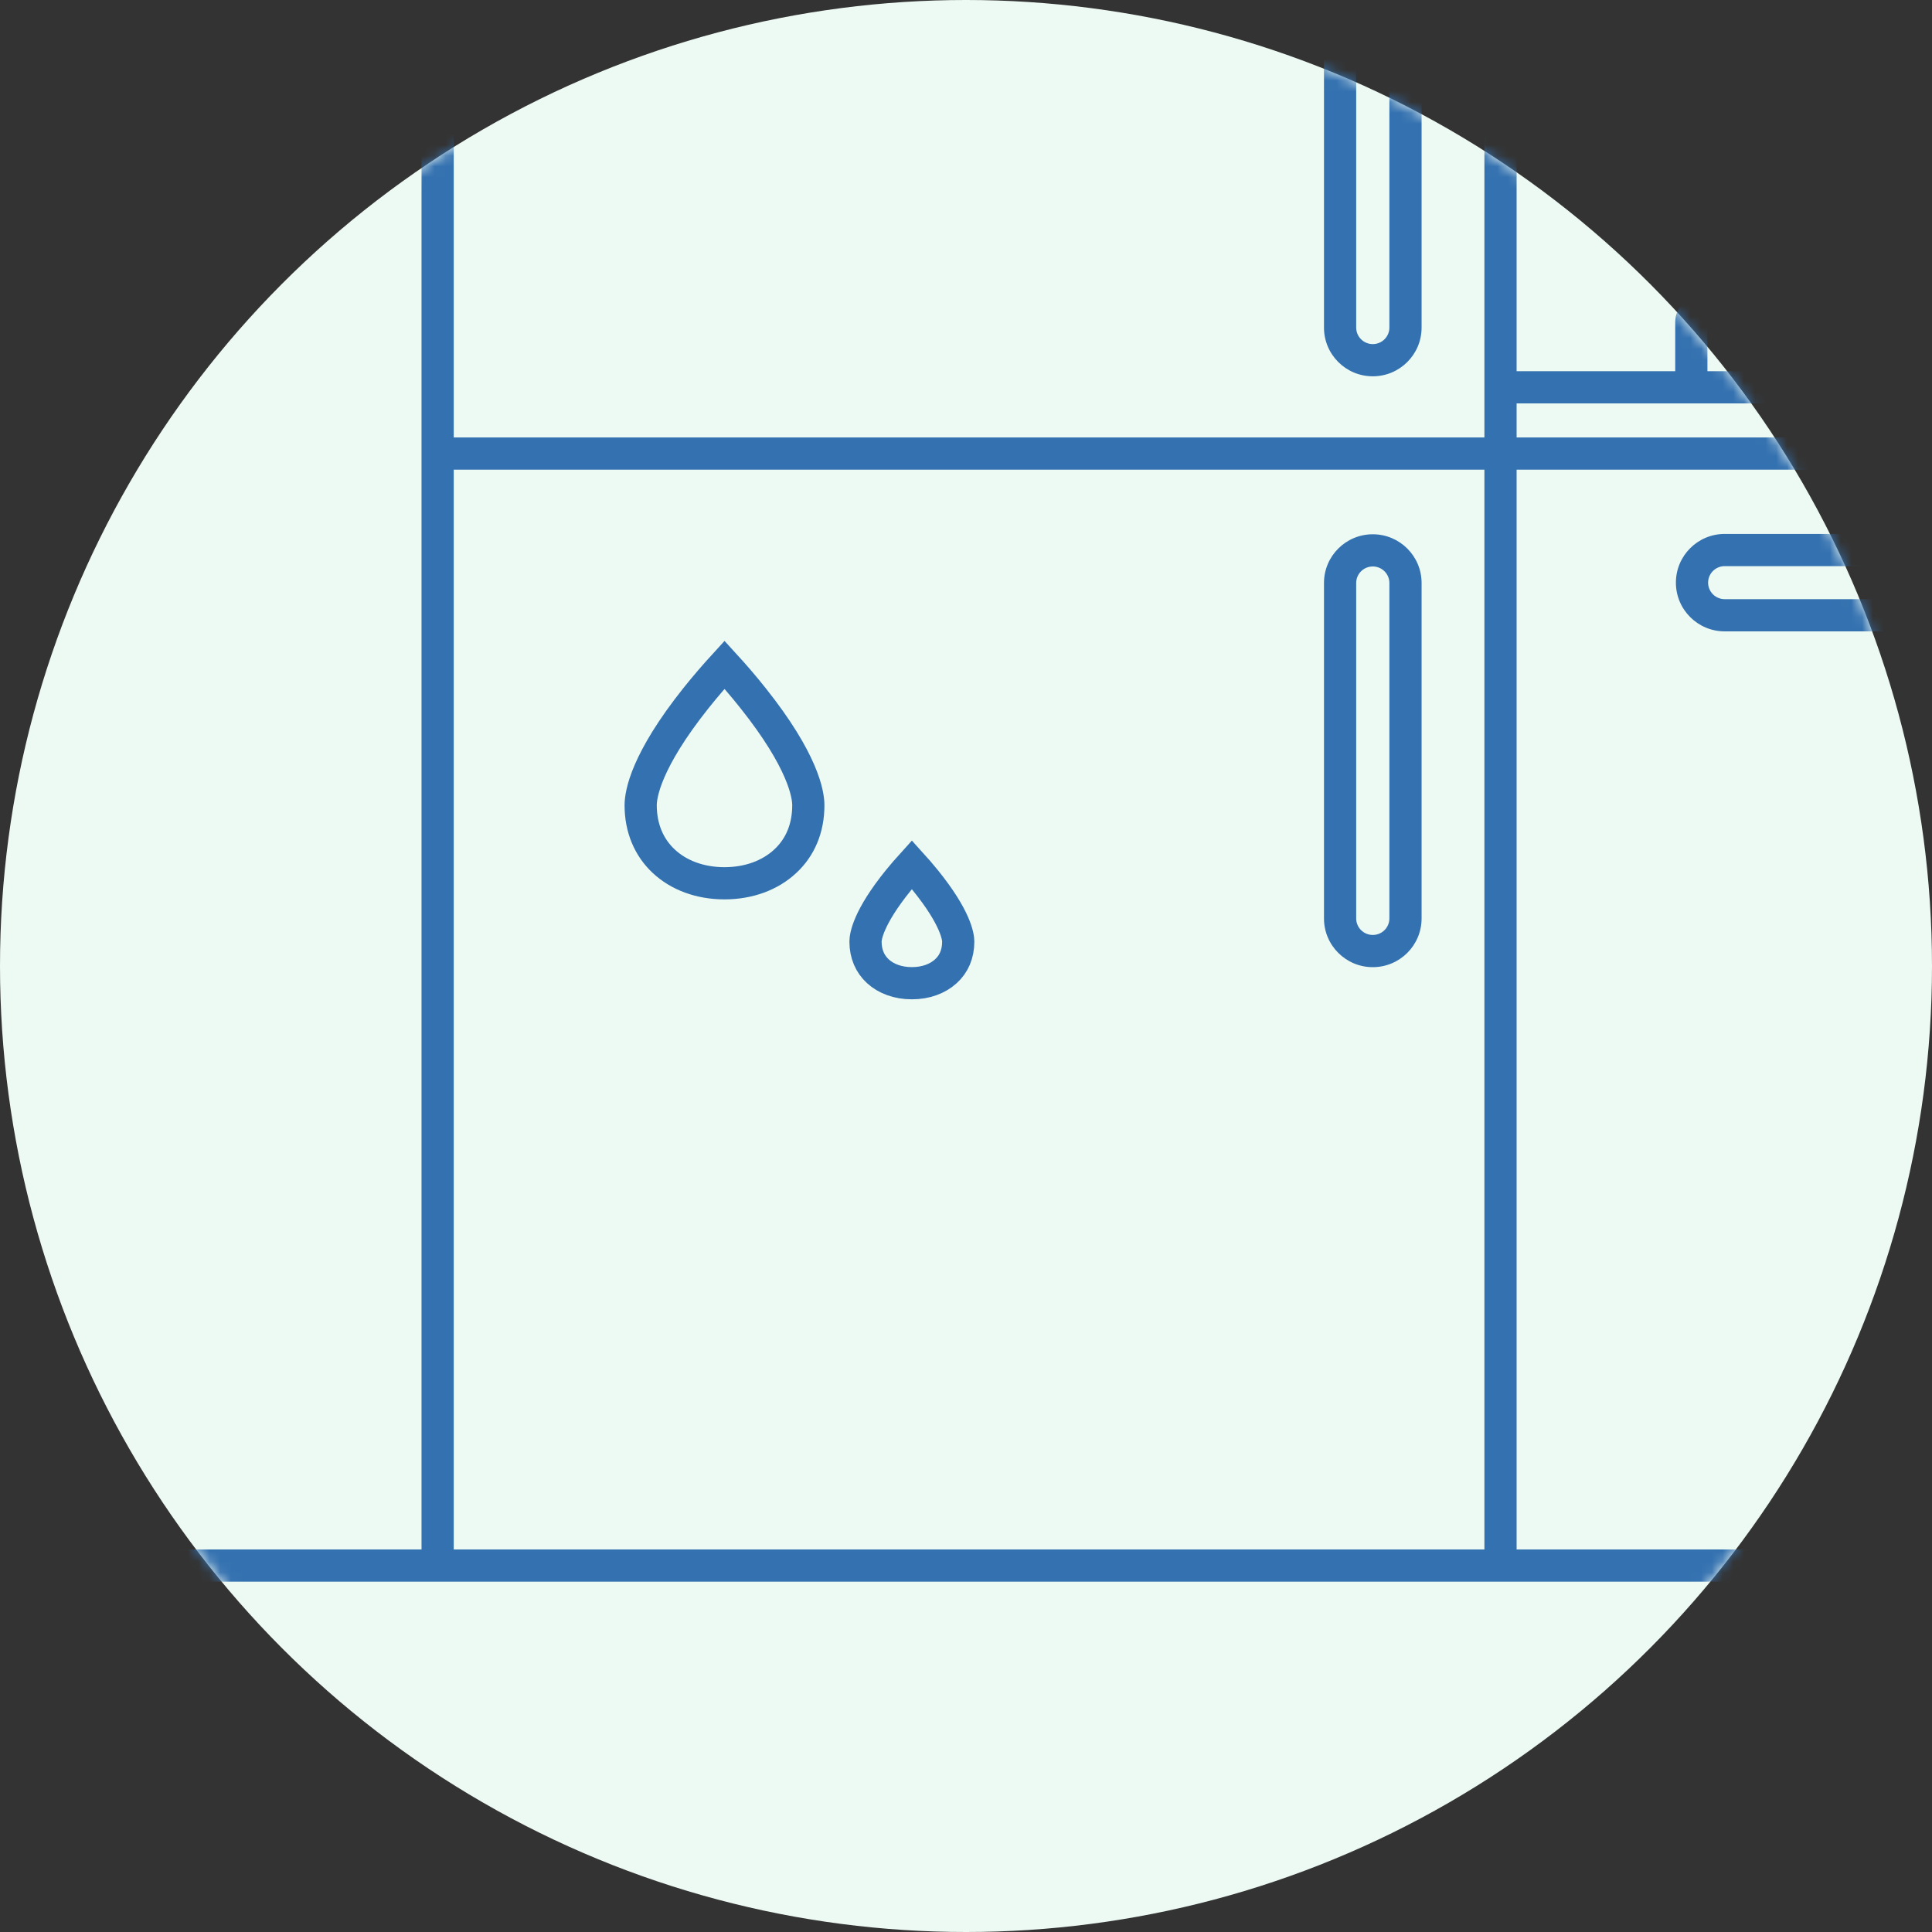
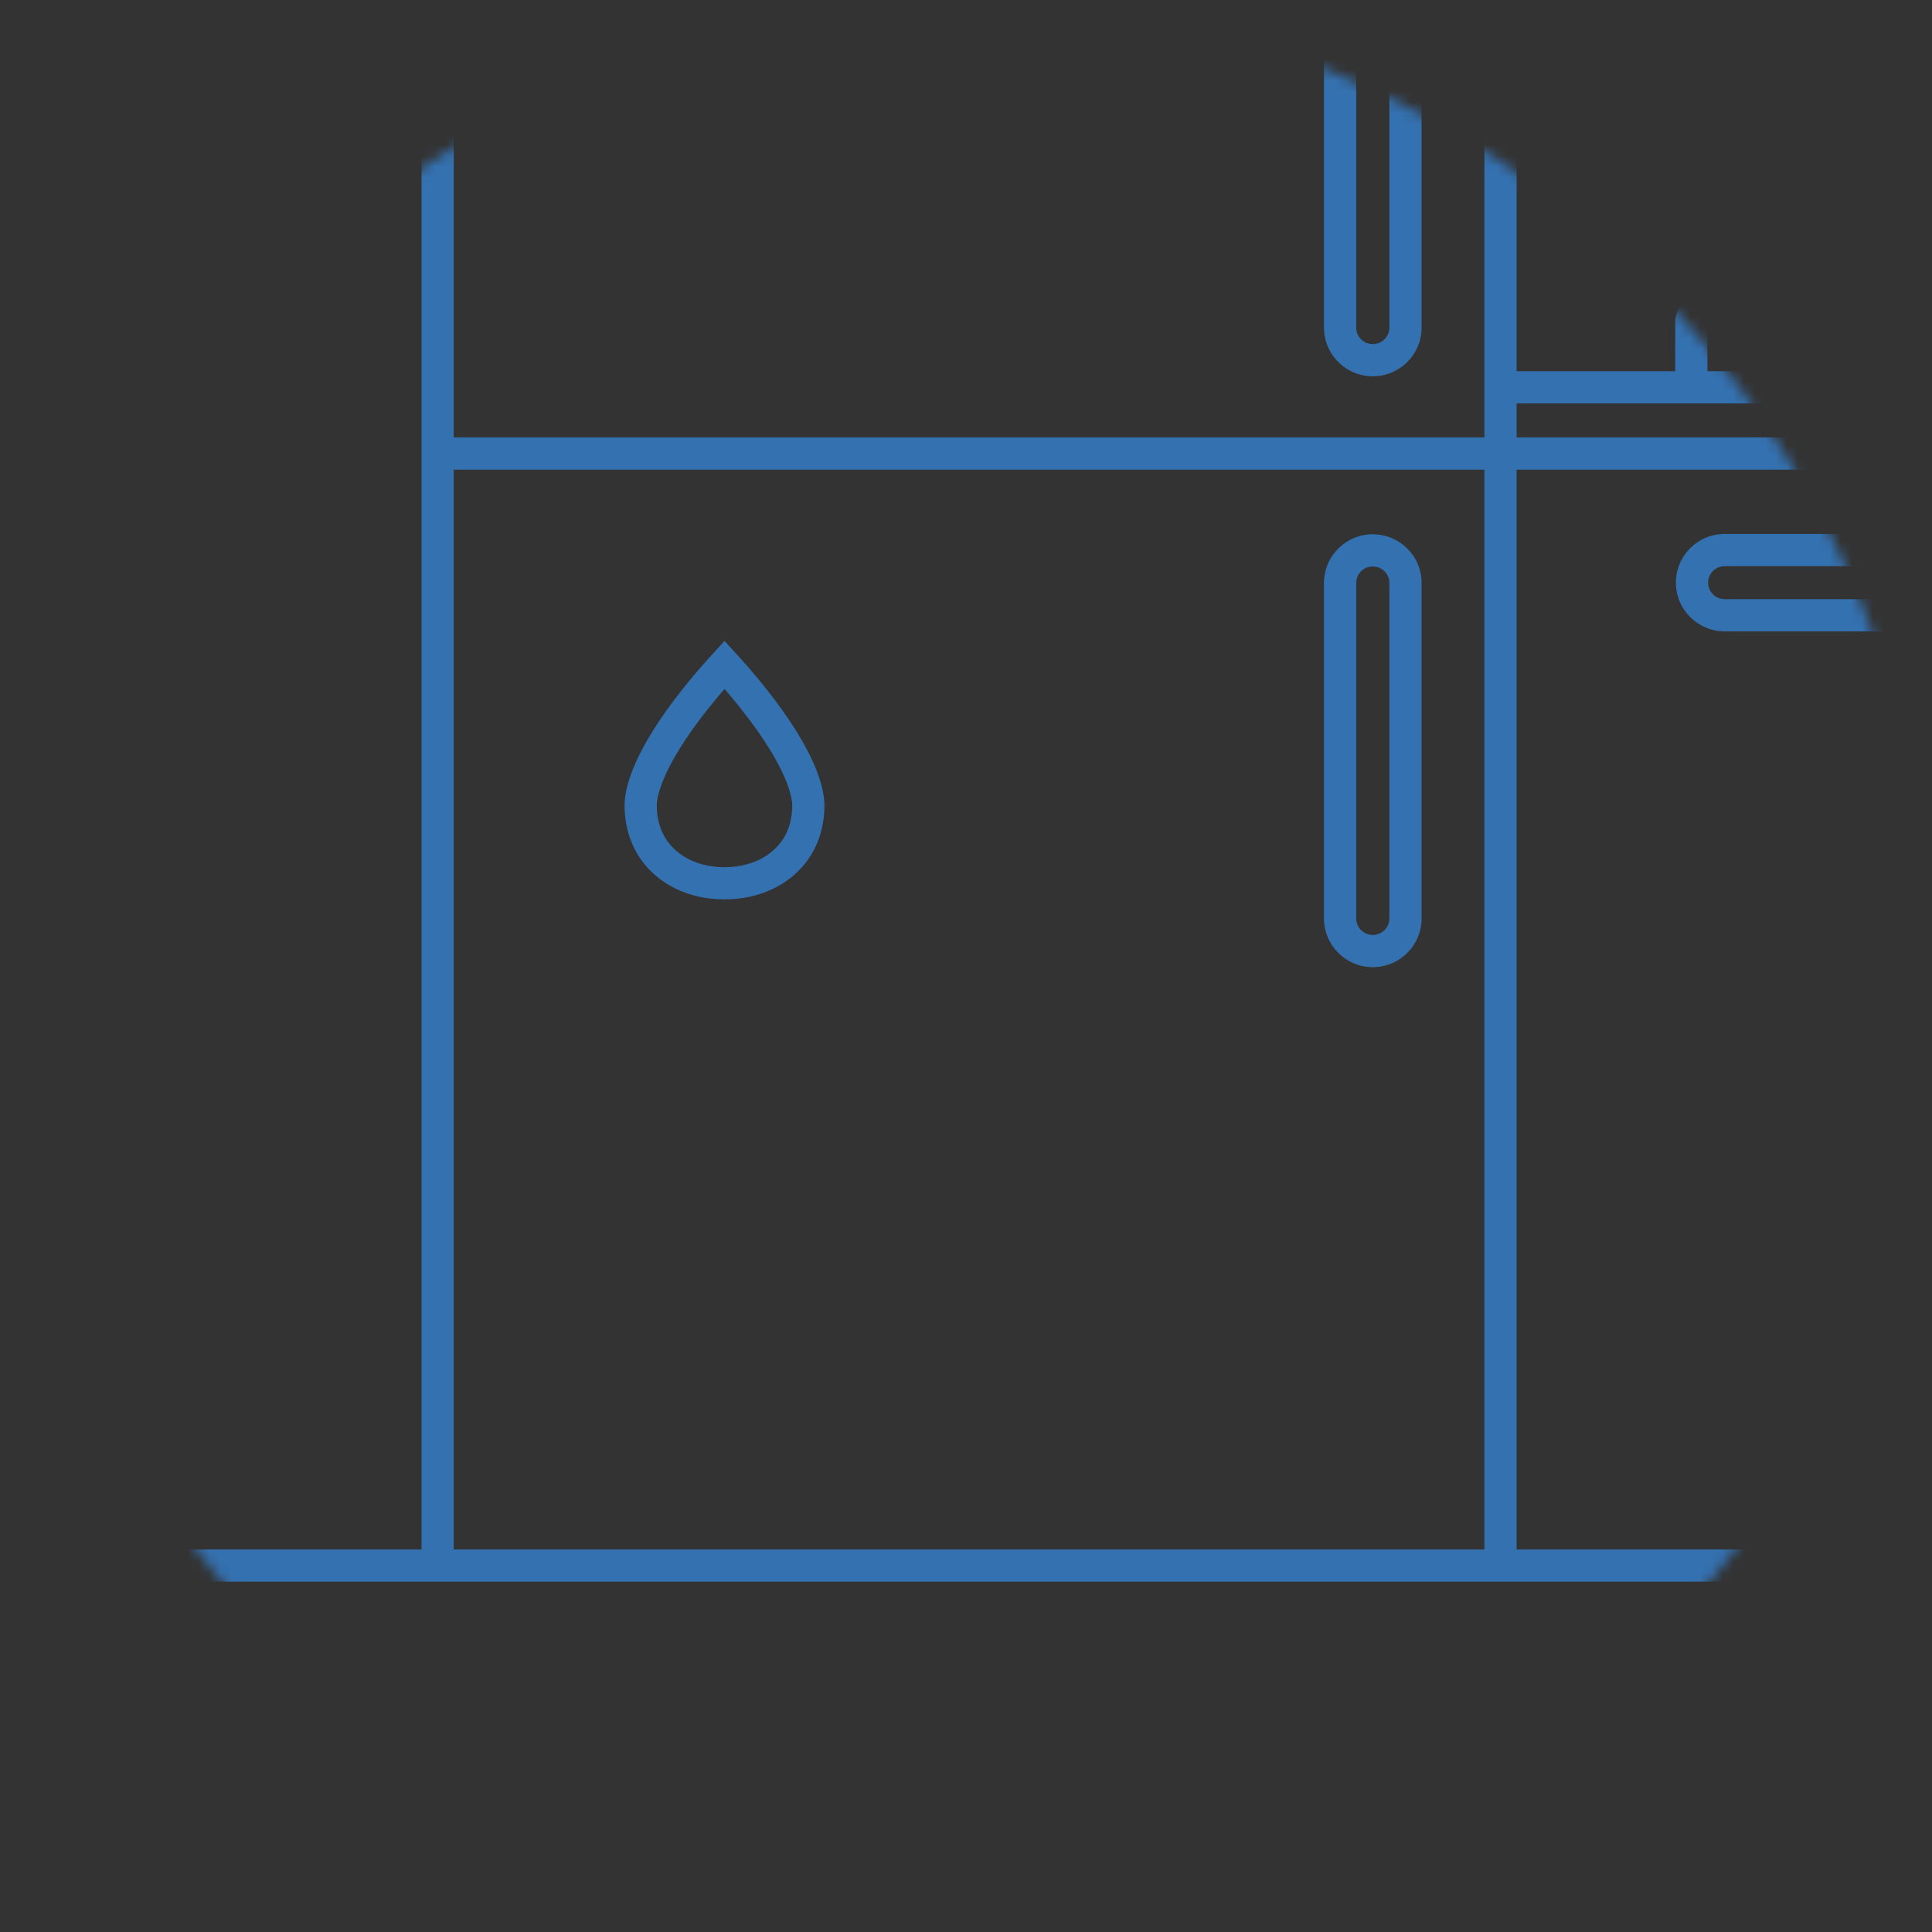
<svg xmlns="http://www.w3.org/2000/svg" width="180" height="180" viewBox="0 0 180 180" fill="none">
  <rect x="0" y="0" width="180" height="180" fill="#333333" stroke="none" />
-   <circle cx="90" cy="90" r="90" fill="#EDF9F3" />
  <mask id="mask0_812_4450" style="mask-type:alpha" maskUnits="userSpaceOnUse" x="0" y="0" width="180" height="180">
    <circle cx="90" cy="90" r="90" fill="#D9D9D9" />
  </mask>
  <g mask="url(#mask0_812_4450)">
    <path d="M40.773 145.862H39.273V147.362H40.773V145.862ZM311.933 42.256H313.433V40.756H311.933V42.256ZM311.933 145.862V147.362H313.433V145.862H311.933ZM212.908 76.696V75.196H211.408V76.696H212.908ZM311.933 76.696H313.433V75.196H311.933V76.696ZM311.932 42.256V40.756H310.432V42.256H311.932ZM383.331 42.256H384.831V40.756H383.331V42.256ZM383.331 145.862V147.362H384.831V145.862H383.331ZM311.932 145.862H310.432V147.362H311.932V145.862ZM383.332 42.256V40.756H381.832V42.256H383.332ZM499.228 42.256H500.728V40.756H499.228V42.256ZM499.228 145.862V147.362H500.728V145.862H499.228ZM383.332 145.862H381.832V147.362H383.332V145.862ZM311.933 58.321V59.821H313.433V58.321H311.933ZM212.908 58.321H211.408V59.821H212.908V58.321ZM286.79 -34.893V-33.393H288.29V-34.893H286.79ZM238.051 -34.893H236.551V-33.393H238.051V-34.893ZM139.799 36.082V34.582H138.299L138.299 36.082L139.799 36.082ZM13.19 144.362C12.361 144.362 11.69 145.034 11.69 145.862C11.69 146.691 12.361 147.362 13.19 147.362V144.362ZM526.81 147.362C527.639 147.362 528.31 146.691 528.31 145.862C528.31 145.034 527.639 144.362 526.81 144.362V147.362ZM294.792 19.015H293.292V20.515H294.792V19.015ZM481.205 36.083V37.583H482.705V36.083H481.205ZM464.925 36.083H463.425V37.583H464.925V36.083ZM412.008 35.914V37.414H413.508V35.914H412.008ZM400.839 35.914H399.339V37.414H400.839V35.914ZM409.035 17.967V19.467H410.535V17.967H409.035ZM403.885 17.967H402.385V19.467H403.885V17.967ZM406.46 8.952V7.452H404.96V8.952H406.46ZM470.879 29.908H469.379V31.408H470.879V29.908ZM475.413 29.908V31.408H476.913V29.908H475.413ZM454.729 6.758H453.229V8.258H454.729V6.758ZM459.263 6.758V8.258H460.763V6.758H459.263ZM166.707 28.99L165.266 29.406L165.579 30.49H166.707V28.99ZM166.89 19.247L168.343 19.616L168.344 19.614L166.89 19.247ZM165.654 13.856H164.154V14.551L164.685 15.001L165.654 13.856ZM165.654 12.845L164.704 11.685L164.154 12.135V12.845H165.654ZM167.368 9.191L165.869 9.135L165.868 9.163V9.191H167.368ZM167.309 8.608L165.824 8.82L165.837 8.908L165.86 8.994L167.309 8.608ZM164.597 5.014L163.098 4.958L163.06 5.974L163.99 6.385L164.597 5.014ZM160.839 5.006L161.442 6.38L162.379 5.969L162.338 4.946L160.839 5.006ZM158.113 8.608L159.562 8.994L159.585 8.908L159.598 8.82L158.113 8.608ZM158.054 9.191H159.554V9.164L159.553 9.137L158.054 9.191ZM159.768 12.845H161.268V12.136L160.719 11.685L159.768 12.845ZM159.768 13.844L160.731 14.994L161.268 14.544V13.844H159.768ZM158.371 18.789L156.891 19.035L156.895 19.062L156.901 19.09L158.371 18.789ZM158.6 28.991L158.611 30.491L159.798 30.483L160.063 29.326L158.6 28.991ZM43.864 -105.569H136.708V-108.569H43.864V-105.569ZM136.708 -105.569C137.589 -105.569 138.299 -104.856 138.299 -103.985H141.299C141.299 -106.519 139.239 -108.569 136.708 -108.569V-105.569ZM138.299 -103.985V42.256H141.299V-103.985H138.299ZM139.799 40.756H40.773V43.756H139.799V40.756ZM42.273 42.256V-103.985H39.273V42.256H42.273ZM42.273 -103.985C42.273 -104.856 42.983 -105.569 43.864 -105.569V-108.569C41.333 -108.569 39.273 -106.519 39.273 -103.985H42.273ZM390.21 -105.569H483.053V-108.569H390.21V-105.569ZM483.053 -105.569C483.935 -105.569 484.644 -104.856 484.644 -103.985H487.644C487.644 -106.52 485.585 -108.569 483.053 -108.569V-105.569ZM484.644 -103.985V-48.561H487.644V-103.985H484.644ZM484.644 -48.561C484.644 -47.69 483.935 -46.977 483.053 -46.977V-43.977C485.585 -43.977 487.644 -46.026 487.644 -48.561H484.644ZM483.053 -46.977H390.21V-43.977H483.053V-46.977ZM390.21 -46.977C389.327 -46.977 388.618 -47.69 388.618 -48.561H385.618C385.618 -46.026 387.678 -43.977 390.21 -43.977V-46.977ZM388.618 -48.561V-103.985H385.618V-48.561H388.618ZM388.618 -103.985C388.618 -104.856 389.327 -105.569 390.21 -105.569V-108.569C387.678 -108.569 385.618 -106.52 385.618 -103.985H388.618ZM138.299 42.256L138.299 145.862L141.299 145.862L141.299 42.256L138.299 42.256ZM139.799 144.362H40.773V147.362H139.799V144.362ZM42.273 145.862V42.256H39.273V145.862H42.273ZM139.799 43.756H212.908V40.756H139.799V43.756ZM211.408 42.256V145.862H214.408V42.256H211.408ZM212.908 144.362H139.799V147.362H212.908V144.362ZM212.908 43.756H311.933V40.756H212.908V43.756ZM310.433 42.256V145.862H313.433V42.256H310.433ZM311.933 144.362H212.908V147.362H311.933V144.362ZM212.908 78.196H311.933V75.196H212.908V78.196ZM310.433 76.696V145.862H313.433V76.696H310.433ZM214.408 145.862V76.696H211.408V145.862H214.408ZM311.932 43.756H383.331V40.756H311.932V43.756ZM381.831 42.256V145.862H384.831V42.256H381.831ZM383.331 144.362H311.932V147.362H383.331V144.362ZM313.432 145.862V42.256H310.432V145.862H313.432ZM383.332 43.756H499.228V40.756H383.332V43.756ZM497.728 42.256V145.862H500.728V42.256H497.728ZM499.228 144.362H383.332V147.362H499.228V144.362ZM384.832 145.862V42.256H381.832V145.862H384.832ZM310.433 42.256V58.321H313.433V42.256H310.433ZM311.933 56.821H212.908V59.821H311.933V56.821ZM214.408 58.321V42.256H211.408V58.321H214.408ZM215.999 -33.393H308.842V-36.393H215.999V-33.393ZM308.842 -33.393C309.725 -33.393 310.433 -32.681 310.433 -31.81H313.433C313.433 -34.345 311.374 -36.393 308.842 -36.393V-33.393ZM310.433 -31.81V-21.912H313.433V-31.81H310.433ZM310.433 -21.912C310.433 -21.041 309.725 -20.328 308.842 -20.328V-17.328C311.374 -17.328 313.433 -19.377 313.433 -21.912H310.433ZM308.842 -20.328H215.999V-17.328H308.842V-20.328ZM215.999 -20.328C215.116 -20.328 214.408 -21.041 214.408 -21.912H211.408C211.408 -19.377 213.467 -17.328 215.999 -17.328V-20.328ZM214.408 -21.912V-31.81H211.408V-21.912H214.408ZM214.408 -31.81C214.408 -32.681 215.116 -33.393 215.999 -33.393V-36.393C213.467 -36.393 211.408 -34.345 211.408 -31.81H214.408ZM241.142 -105.569H283.699V-108.569H241.142V-105.569ZM283.699 -105.569C284.58 -105.569 285.29 -104.855 285.29 -103.985H288.29C288.29 -106.519 286.23 -108.569 283.699 -108.569V-105.569ZM285.29 -103.985V-34.893H288.29V-103.985H285.29ZM286.79 -36.393H238.051V-33.393H286.79V-36.393ZM239.551 -34.893V-103.985H236.551V-34.893H239.551ZM239.551 -103.985C239.551 -104.856 240.261 -105.569 241.142 -105.569V-108.569C238.611 -108.569 236.551 -106.519 236.551 -103.985H239.551ZM139.799 37.582H519.583V34.582H139.799V37.582ZM519.583 37.582C520.465 37.582 521.174 38.295 521.174 39.166H524.174C524.174 36.632 522.114 34.582 519.583 34.582V37.582ZM521.174 39.166V39.173H524.174V39.166H521.174ZM521.174 39.173C521.174 40.043 520.465 40.756 519.583 40.756V43.756C522.114 43.756 524.174 41.707 524.174 39.173H521.174ZM519.583 40.756H139.799V43.756H519.583V40.756ZM141.299 42.256L141.299 36.082L138.299 36.082L138.299 42.256L141.299 42.256ZM127.899 -2.272H127.9V-5.272H127.899V-2.272ZM127.9 -2.272C128.757 -2.272 129.446 -1.58 129.446 -0.734H132.446C132.446 -3.244 130.407 -5.272 127.9 -5.272V-2.272ZM129.446 -0.734V30.521H132.446V-0.734H129.446ZM129.446 30.521C129.446 31.367 128.757 32.059 127.9 32.059V35.059C130.407 35.059 132.446 33.031 132.446 30.521H129.446ZM127.9 32.059H127.899V35.059H127.9V32.059ZM127.899 32.059C127.042 32.059 126.353 31.367 126.353 30.521H123.353C123.353 33.031 125.392 35.059 127.899 35.059V32.059ZM126.353 30.521V-0.734H123.353V30.521H126.353ZM126.353 -0.734C126.353 -1.58 127.042 -2.272 127.899 -2.272V-5.272C125.392 -5.272 123.353 -3.244 123.353 -0.734H126.353ZM127.899 52.777H127.9V49.777H127.899V52.777ZM127.9 52.777C128.757 52.777 129.446 53.469 129.446 54.315H132.446C132.446 51.806 130.407 49.777 127.9 49.777V52.777ZM129.446 54.315V85.57H132.446V54.315H129.446ZM129.446 85.57C129.446 86.416 128.757 87.108 127.9 87.108V90.108C130.407 90.108 132.446 88.08 132.446 85.57H129.446ZM127.9 87.108H127.899V90.108H127.9V87.108ZM127.899 87.108C127.042 87.108 126.353 86.416 126.353 85.57H123.353C123.353 88.08 125.392 90.108 127.899 90.108V87.108ZM126.353 85.57V54.315H123.353V85.57H126.353ZM126.353 54.315C126.353 53.469 127.042 52.777 127.899 52.777V49.777C125.392 49.777 123.353 51.806 123.353 54.315H126.353ZM193.564 54.283V54.285H196.564V54.283H193.564ZM193.564 54.285C193.564 55.13 192.876 55.823 192.019 55.823V58.823C194.526 58.823 196.564 56.794 196.564 54.285H193.564ZM192.019 55.823H160.686V58.823H192.019V55.823ZM160.686 55.823C159.829 55.823 159.14 55.13 159.14 54.285H156.14C156.14 56.794 158.179 58.823 160.686 58.823V55.823ZM159.14 54.285V54.283H156.14V54.285H159.14ZM159.14 54.283C159.14 53.438 159.829 52.745 160.686 52.745V49.745C158.179 49.745 156.14 51.774 156.14 54.283H159.14ZM160.686 52.745H192.019V49.745H160.686V52.745ZM192.019 52.745C192.876 52.745 193.564 53.438 193.564 54.283H196.564C196.564 51.774 194.526 49.745 192.019 49.745V52.745ZM303.081 67.588V67.59H306.081V67.588H303.081ZM303.081 67.59C303.081 68.436 302.392 69.128 301.535 69.128V72.128C304.042 72.128 306.081 70.099 306.081 67.59H303.081ZM301.535 69.128H223.306V72.128H301.535V69.128ZM223.306 69.128C222.449 69.128 221.76 68.436 221.76 67.59H218.76C218.76 70.099 220.799 72.128 223.306 72.128V69.128ZM221.76 67.59V67.588H218.76V67.59H221.76ZM221.76 67.588C221.76 66.743 222.449 66.05 223.306 66.05V63.05C220.799 63.05 218.76 65.079 218.76 67.588H221.76ZM223.306 66.05H301.535V63.05H223.306V66.05ZM301.535 66.05C302.392 66.05 303.081 66.743 303.081 67.588H306.081C306.081 65.079 304.042 63.05 301.535 63.05V66.05ZM372.815 52.818V52.819H375.815V52.818H372.815ZM372.815 52.819C372.815 53.665 372.126 54.357 371.269 54.357V57.357C373.776 57.357 375.815 55.329 375.815 52.819H372.815ZM371.269 54.357H326.535V57.357H371.269V54.357ZM326.535 54.357C325.678 54.357 324.989 53.665 324.989 52.819H321.989C321.989 55.329 324.028 57.357 326.535 57.357V54.357ZM324.989 52.819V52.818H321.989V52.819H324.989ZM324.989 52.818C324.989 51.972 325.678 51.28 326.535 51.28V48.28C324.028 48.28 321.989 50.308 321.989 52.818H324.989ZM326.535 51.28H371.269V48.28H326.535V51.28ZM371.269 51.28C372.126 51.28 372.815 51.972 372.815 52.818H375.815C375.815 50.308 373.776 48.28 371.269 48.28V51.28ZM486.001 52.819V52.82H489.001V52.819H486.001ZM486.001 52.82C486.001 53.666 485.313 54.358 484.455 54.358V57.358C486.963 57.358 489.001 55.33 489.001 52.82H486.001ZM484.455 54.358H398.049V57.358H484.455V54.358ZM398.049 54.358C397.191 54.358 396.503 53.666 396.503 52.82H393.503C393.503 55.33 395.542 57.358 398.049 57.358V54.358ZM396.503 52.82V52.819H393.503V52.82H396.503ZM396.503 52.819C396.503 51.973 397.191 51.281 398.049 51.281V48.281C395.542 48.281 393.503 50.309 393.503 52.819H396.503ZM398.049 51.281H484.455V48.281H398.049V51.281ZM484.455 51.281C485.313 51.281 486.001 51.973 486.001 52.819H489.001C489.001 50.309 486.963 48.281 484.455 48.281V51.281ZM475.328 -57.439V-57.438H478.328V-57.439H475.328ZM475.328 -57.438C475.328 -56.592 474.639 -55.9 473.782 -55.9V-52.9C476.289 -52.9 478.328 -54.928 478.328 -57.438H475.328ZM473.782 -55.9H399.92V-52.9H473.782V-55.9ZM399.92 -55.9C399.063 -55.9 398.374 -56.592 398.374 -57.438H395.374C395.374 -54.928 397.413 -52.9 399.92 -52.9V-55.9ZM398.374 -57.438V-57.439H395.374V-57.438H398.374ZM398.374 -57.439C398.374 -58.285 399.063 -58.977 399.92 -58.977V-61.977C397.413 -61.977 395.374 -59.949 395.374 -57.439H398.374ZM399.92 -58.977H473.782V-61.977H399.92V-58.977ZM473.782 -58.977C474.639 -58.977 475.328 -58.285 475.328 -57.439H478.328C478.328 -59.949 476.289 -61.977 473.782 -61.977V-58.977ZM249.95 110.093L259.426 100.64L257.308 98.516L247.831 107.969L249.95 110.093ZM270.221 119.241L279.698 109.787L277.579 107.663L268.102 117.117L270.221 119.241ZM249.95 124.755L277.317 97.456L275.198 95.332L247.831 122.631L249.95 124.755ZM256.856 48.364H267.985V45.364H256.856V48.364ZM267.985 48.364C268.867 48.364 269.576 49.076 269.576 49.947H272.576C272.576 47.412 270.517 45.364 267.985 45.364V48.364ZM269.576 49.947V50.63H272.576V49.947H269.576ZM269.576 50.63C269.576 51.501 268.867 52.213 267.985 52.213V55.213C270.517 55.213 272.576 53.165 272.576 50.63H269.576ZM267.985 52.213H256.856V55.213H267.985V52.213ZM256.856 52.213C255.974 52.213 255.265 51.501 255.265 50.63H252.265C252.265 53.165 254.324 55.213 256.856 55.213V52.213ZM255.265 50.63V49.947H252.265V50.63H255.265ZM255.265 49.947C255.265 49.076 255.974 48.364 256.856 48.364V45.364C254.324 45.364 252.265 47.412 252.265 49.947H255.265ZM13.19 147.362H526.81V144.362H13.19V147.362ZM264.356 15.74H294.792V12.74H264.356V15.74ZM293.292 14.24V32.657H296.292V14.24H293.292ZM293.292 32.657C293.292 33.528 292.582 34.241 291.701 34.241V37.241C294.232 37.241 296.292 35.191 296.292 32.657H293.292ZM291.701 34.241H267.447V37.241H291.701V34.241ZM267.447 34.241C266.565 34.241 265.856 33.528 265.856 32.657H262.856C262.856 35.191 264.916 37.241 267.447 37.241V34.241ZM265.856 32.657V14.24H262.856V32.657H265.856ZM267.447 11.052H291.701V8.052H267.447V11.052ZM291.701 11.052C292.582 11.052 293.292 11.766 293.292 12.636H296.292C296.292 10.102 294.232 8.052 291.701 8.052V11.052ZM293.292 12.636V14.24H296.292V12.636H293.292ZM265.856 14.24V12.636H262.856V14.24H265.856ZM265.856 12.636C265.856 11.766 266.565 11.052 267.447 11.052V8.052C264.916 8.052 262.856 10.102 262.856 12.636H265.856ZM294.792 15.74H318.938V12.74H294.792V15.74ZM318.938 15.74C319.434 15.74 319.832 16.142 319.832 16.628H322.832C322.832 14.478 321.084 12.74 318.938 12.74V15.74ZM319.832 16.628C319.832 17.113 319.434 17.515 318.938 17.515V20.515C321.084 20.515 322.832 18.777 322.832 16.628H319.832ZM318.938 17.515H294.792V20.515H318.938V17.515ZM296.292 19.015V14.24H293.292V19.015H296.292ZM468.016 31.409H478.113V28.409H468.016V31.409ZM478.113 31.409C478.995 31.409 479.705 32.122 479.705 32.992H482.705C482.705 30.459 480.645 28.409 478.113 28.409V31.409ZM479.705 32.992V36.083H482.705V32.992H479.705ZM481.205 34.583H464.925V37.583H481.205V34.583ZM466.425 36.083V32.992H463.425V36.083H466.425ZM466.425 32.992C466.425 32.122 467.134 31.409 468.016 31.409V28.409C465.485 28.409 463.425 30.459 463.425 32.992H466.425ZM403.93 20.051H408.917V17.051H403.93V20.051ZM408.917 20.051C409.799 20.051 410.508 20.764 410.508 21.634H413.508C413.508 19.1 411.448 17.051 408.917 17.051V20.051ZM410.508 21.634V35.914H413.508V21.634H410.508ZM412.008 34.414H400.839V37.414H412.008V34.414ZM402.339 35.914V21.634H399.339V35.914H402.339ZM402.339 21.634C402.339 20.764 403.049 20.051 403.93 20.051V17.051C401.399 17.051 399.339 19.1 399.339 21.634H402.339ZM405.946 15.198H406.974V12.198H405.946V15.198ZM406.974 15.198C407.287 15.198 407.535 15.451 407.535 15.754H410.535C410.535 13.787 408.936 12.198 406.974 12.198V15.198ZM407.535 15.754V17.967H410.535V15.754H407.535ZM409.035 16.467H403.885V19.467H409.035V16.467ZM405.385 17.967V15.754H402.385V17.967H405.385ZM405.385 15.754C405.385 15.451 405.633 15.198 405.946 15.198V12.198C403.983 12.198 402.385 13.787 402.385 15.754H405.385ZM407.96 12.425V8.952H404.96V12.425H407.96ZM406.46 10.452H409.035V7.452H406.46V10.452ZM283.598 50.288C283.598 50.849 283.141 51.311 282.57 51.311V54.311C284.791 54.311 286.598 52.513 286.598 50.288H283.598ZM282.57 51.311C281.998 51.311 281.541 50.849 281.541 50.288H278.541C278.541 52.513 280.348 54.311 282.57 54.311V51.311ZM281.541 50.288C281.541 49.727 281.998 49.266 282.57 49.266V46.266C280.348 46.266 278.541 48.063 278.541 50.288H281.541ZM282.57 49.266C283.141 49.266 283.598 49.727 283.598 50.288H286.598C286.598 48.063 284.791 46.266 282.57 46.266V49.266ZM297.582 50.288C297.582 50.849 297.125 51.311 296.553 51.311V54.311C298.774 54.311 300.582 52.513 300.582 50.288H297.582ZM296.553 51.311C295.981 51.311 295.524 50.849 295.524 50.288H292.524C292.524 52.513 294.332 54.311 296.553 54.311V51.311ZM295.524 50.288C295.524 49.727 295.981 49.266 296.553 49.266V46.266C294.332 46.266 292.524 48.063 292.524 50.288H295.524ZM296.553 49.266C297.125 49.266 297.582 49.727 297.582 50.288H300.582C300.582 48.063 298.774 46.266 296.553 46.266V49.266ZM229.302 50.288C229.302 50.849 228.845 51.311 228.274 51.311V54.311C230.495 54.311 232.302 52.513 232.302 50.288H229.302ZM228.274 51.311C227.702 51.311 227.245 50.849 227.245 50.288H224.245C224.245 52.513 226.052 54.311 228.274 54.311V51.311ZM227.245 50.288C227.245 49.727 227.702 49.266 228.274 49.266V46.266C226.052 46.266 224.245 48.063 224.245 50.288H227.245ZM228.274 49.266C228.845 49.266 229.302 49.727 229.302 50.288H232.302C232.302 48.063 230.495 46.266 228.274 46.266V49.266ZM243.285 50.288C243.285 50.849 242.828 51.311 242.256 51.311V54.311C244.477 54.311 246.285 52.513 246.285 50.288H243.285ZM242.256 51.311C241.684 51.311 241.227 50.849 241.227 50.288H238.227C238.227 52.513 240.035 54.311 242.256 54.311V51.311ZM241.227 50.288C241.227 49.727 241.684 49.266 242.256 49.266V46.266C240.035 46.266 238.227 48.063 238.227 50.288H241.227ZM242.256 49.266C242.828 49.266 243.285 49.727 243.285 50.288H246.285C246.285 48.063 244.477 46.266 242.256 46.266V49.266ZM469.379 -7.273V29.908H472.379V-7.273H469.379ZM470.879 31.408H475.413V28.408H470.879V31.408ZM476.913 29.908V-7.273H473.913V29.908H476.913ZM476.913 -7.273C476.913 -13.793 471.598 -19.089 465.071 -19.089V-16.089C469.948 -16.089 473.913 -12.129 473.913 -7.273H476.913ZM465.071 -19.089C458.544 -19.089 453.229 -13.793 453.229 -7.273H456.229C456.229 -12.129 460.194 -16.089 465.071 -16.089V-19.089ZM453.229 -7.273V6.758H456.229V-7.273H453.229ZM454.729 8.258H459.263V5.258H454.729V8.258ZM460.763 6.758V-7.273H457.763V6.758H460.763ZM460.763 -7.273C460.763 -9.636 462.692 -11.567 465.071 -11.567V-14.567C461.042 -14.567 457.763 -11.299 457.763 -7.273H460.763ZM465.071 -11.567C467.449 -11.567 469.379 -9.636 469.379 -7.273H472.379C472.379 -11.3 469.099 -14.567 465.071 -14.567V-11.567ZM166.814 27.49H166.707V30.49H166.814V27.49ZM168.148 28.574C167.819 27.433 167.502 25.996 167.502 24.761H164.502C164.502 26.419 164.911 28.177 165.266 29.406L168.148 28.574ZM167.502 24.761C167.502 23.273 167.967 21.098 168.343 19.616L165.436 18.877C165.06 20.355 164.502 22.857 164.502 24.761H167.502ZM168.344 19.614C168.409 19.359 168.516 18.946 168.604 18.564C168.649 18.372 168.693 18.171 168.726 17.989C168.754 17.836 168.795 17.594 168.795 17.365H165.795C165.795 17.296 165.802 17.302 165.775 17.449C165.754 17.565 165.722 17.715 165.682 17.886C165.602 18.23 165.507 18.597 165.436 18.879L168.344 19.614ZM168.795 17.365C168.795 15.491 167.939 13.824 166.623 12.711L164.685 15.001C165.369 15.579 165.795 16.426 165.795 17.365H168.795ZM167.154 13.856V12.845H164.154V13.856H167.154ZM166.605 14.006C167.966 12.891 168.875 11.199 168.875 9.264H165.875C165.875 10.229 165.426 11.094 164.704 11.685L166.605 14.006ZM168.875 9.264C168.875 9.185 168.869 9.121 168.865 9.079C168.862 9.058 168.86 9.04 168.858 9.028C168.857 9.017 168.855 9.007 168.855 9.006C168.854 9.001 168.855 9.005 168.856 9.01C168.856 9.016 168.858 9.028 168.86 9.043C168.863 9.073 168.868 9.125 168.868 9.191H165.868C165.868 9.269 165.873 9.333 165.878 9.375C165.881 9.396 165.883 9.414 165.885 9.426C165.886 9.437 165.888 9.447 165.888 9.448C165.888 9.453 165.888 9.449 165.887 9.444C165.886 9.438 165.885 9.426 165.883 9.411C165.88 9.381 165.875 9.329 165.875 9.264H168.875ZM168.867 9.246C168.865 9.285 168.862 9.314 168.861 9.327C168.86 9.336 168.859 9.348 168.861 9.331C168.862 9.321 168.866 9.291 168.869 9.256C168.872 9.219 168.875 9.168 168.875 9.107H165.875C165.875 9.061 165.877 9.024 165.879 9.001C165.88 8.99 165.881 8.98 165.882 8.975C165.883 8.97 165.883 8.967 165.883 8.968C165.883 8.969 165.883 8.969 165.882 8.972C165.882 8.974 165.882 8.977 165.881 8.98C165.88 8.987 165.879 8.999 165.878 9.012C165.875 9.039 165.871 9.082 165.869 9.135L168.867 9.246ZM168.875 9.107C168.875 8.802 168.834 8.506 168.758 8.222L165.86 8.994C165.87 9.034 165.875 9.071 165.875 9.107H168.875ZM168.794 8.396C168.491 6.269 167.115 4.488 165.204 3.642L163.99 6.385C164.962 6.816 165.668 7.725 165.824 8.82L168.794 8.396ZM166.096 5.069C166.094 5.118 166.09 5.156 166.088 5.175C166.087 5.184 166.086 5.191 166.085 5.193C166.085 5.194 166.085 5.195 166.085 5.194C166.085 5.193 166.085 5.193 166.086 5.192C166.086 5.191 166.086 5.19 166.086 5.188C166.087 5.18 166.092 5.147 166.096 5.106C166.101 5.064 166.105 5.004 166.105 4.932H163.105C163.105 4.875 163.109 4.828 163.112 4.799C163.114 4.785 163.115 4.773 163.116 4.767C163.117 4.76 163.117 4.756 163.117 4.758C163.117 4.758 163.117 4.758 163.117 4.759C163.117 4.76 163.117 4.761 163.116 4.762C163.116 4.765 163.116 4.768 163.115 4.773C163.114 4.781 163.112 4.795 163.11 4.811C163.106 4.844 163.1 4.895 163.098 4.958L166.096 5.069ZM166.105 4.932C166.105 3.061 164.585 1.55 162.719 1.55V4.55C162.936 4.55 163.105 4.725 163.105 4.932H166.105ZM162.719 1.55C160.852 1.55 159.332 3.061 159.332 4.932H162.332C162.332 4.725 162.502 4.55 162.719 4.55V1.55ZM159.332 4.932C159.332 4.999 159.336 5.055 159.34 5.096C159.344 5.135 159.348 5.167 159.35 5.176C159.35 5.178 159.35 5.181 159.35 5.181C159.35 5.182 159.35 5.182 159.35 5.181C159.35 5.179 159.349 5.173 159.348 5.164C159.346 5.145 159.342 5.111 159.341 5.066L162.338 4.946C162.336 4.889 162.331 4.842 162.327 4.811C162.326 4.796 162.324 4.784 162.323 4.776C162.322 4.772 162.322 4.769 162.322 4.767C162.321 4.764 162.321 4.764 162.321 4.763C162.321 4.762 162.322 4.767 162.322 4.773C162.323 4.78 162.325 4.792 162.326 4.806C162.329 4.835 162.332 4.879 162.332 4.932H159.332ZM160.237 3.633C158.316 4.475 156.933 6.262 156.628 8.396L159.598 8.82C159.755 7.72 160.465 6.808 161.442 6.38L160.237 3.633ZM156.663 8.222C156.588 8.506 156.547 8.802 156.547 9.107H159.547C159.547 9.071 159.552 9.034 159.562 8.994L156.663 8.222ZM156.547 9.107C156.547 9.169 156.55 9.221 156.554 9.258C156.557 9.292 156.56 9.321 156.561 9.33C156.563 9.345 156.562 9.334 156.561 9.324C156.559 9.31 156.556 9.282 156.555 9.244L159.553 9.137C159.551 9.085 159.548 9.042 159.545 9.015C159.543 9.001 159.542 8.989 159.541 8.981C159.54 8.977 159.54 8.974 159.54 8.972C159.539 8.969 159.539 8.969 159.539 8.967C159.539 8.965 159.539 8.968 159.54 8.973C159.54 8.978 159.541 8.987 159.542 8.998C159.544 9.021 159.547 9.059 159.547 9.107H156.547ZM156.554 9.191C156.554 9.125 156.559 9.073 156.562 9.043C156.564 9.028 156.566 9.016 156.566 9.01C156.567 9.005 156.568 9.001 156.567 9.006C156.567 9.007 156.565 9.017 156.564 9.028C156.562 9.04 156.56 9.058 156.557 9.079C156.553 9.121 156.547 9.185 156.547 9.264H159.547C159.547 9.329 159.542 9.381 159.539 9.411C159.537 9.426 159.536 9.438 159.535 9.444C159.534 9.449 159.534 9.453 159.534 9.448C159.534 9.447 159.536 9.437 159.537 9.426C159.539 9.414 159.541 9.396 159.544 9.375C159.549 9.333 159.554 9.269 159.554 9.191H156.554ZM156.547 9.264C156.547 11.198 157.456 12.89 158.817 14.005L160.719 11.685C159.996 11.093 159.547 10.227 159.547 9.264H156.547ZM158.268 12.845V13.844H161.268V12.845H158.268ZM158.804 12.695C157.485 13.8 156.627 15.461 156.627 17.337H159.627C159.627 16.4 160.052 15.564 160.731 14.994L158.804 12.695ZM156.627 17.337C156.627 17.718 156.705 18.133 156.758 18.399C156.832 18.765 156.868 18.897 156.891 19.035L159.85 18.544C159.83 18.422 159.8 18.283 159.776 18.171C159.749 18.046 159.724 17.929 159.699 17.808C159.675 17.687 159.656 17.581 159.643 17.489C159.637 17.445 159.632 17.408 159.63 17.38C159.629 17.366 159.628 17.356 159.628 17.348C159.627 17.34 159.627 17.337 159.627 17.337H156.627ZM156.901 19.09C157.203 20.57 157.678 23.082 157.678 24.733H160.678C160.678 22.727 160.131 19.913 159.84 18.489L156.901 19.09ZM157.678 24.733C157.678 25.971 157.409 27.474 157.138 28.657L160.063 29.326C160.346 28.085 160.678 26.317 160.678 24.733H157.678ZM158.589 27.491C157.206 27.501 156.077 28.622 156.077 30.018H159.077C159.077 30.284 158.863 30.489 158.611 30.491L158.589 27.491ZM156.077 30.018V35.054H159.077V30.018H156.077ZM156.077 35.054C156.077 36.454 157.214 37.582 158.608 37.582V34.582C158.864 34.582 159.077 34.79 159.077 35.054H156.077ZM158.608 37.582H166.813V34.582H158.608V37.582ZM166.813 37.582C168.207 37.582 169.344 36.454 169.344 35.054H166.344C166.344 34.79 166.557 34.582 166.813 34.582V37.582ZM169.344 35.054V30.018H166.344V35.054H169.344ZM169.344 30.018C169.344 28.619 168.207 27.49 166.813 27.49V30.49C166.557 30.49 166.344 30.283 166.344 30.018H169.344ZM166.813 30.49H166.814V27.49H166.813V30.49Z" fill="#3471B0" />
  </g>
  <path d="M70.171 65.058L70.174 65.061C74.817 70.897 75.31 73.999 75.31 75.02C75.31 77.175 74.549 78.951 73.162 80.238C71.756 81.544 69.783 82.293 67.495 82.293C65.207 82.293 63.224 81.534 61.841 80.241C60.47 78.961 59.69 77.169 59.69 75.02C59.69 73.989 60.183 70.897 64.826 65.062C65.745 63.909 66.671 62.846 67.503 61.936C68.338 62.849 69.261 63.907 70.171 65.058Z" stroke="#3471B0" stroke-width="3" />
-   <path d="M86.194 81.992L86.194 81.992L86.197 81.996C89.058 85.522 89.276 87.294 89.276 87.727C89.276 88.891 88.862 89.818 88.124 90.49C87.363 91.183 86.269 91.604 84.954 91.604C83.639 91.604 82.539 91.176 81.793 90.493C81.062 89.823 80.638 88.885 80.638 87.727C80.638 87.288 80.856 85.522 83.716 81.996C84.136 81.48 84.559 80.993 84.959 80.551C85.359 80.993 85.779 81.477 86.194 81.992Z" stroke="#3471B0" stroke-width="3" />
</svg>